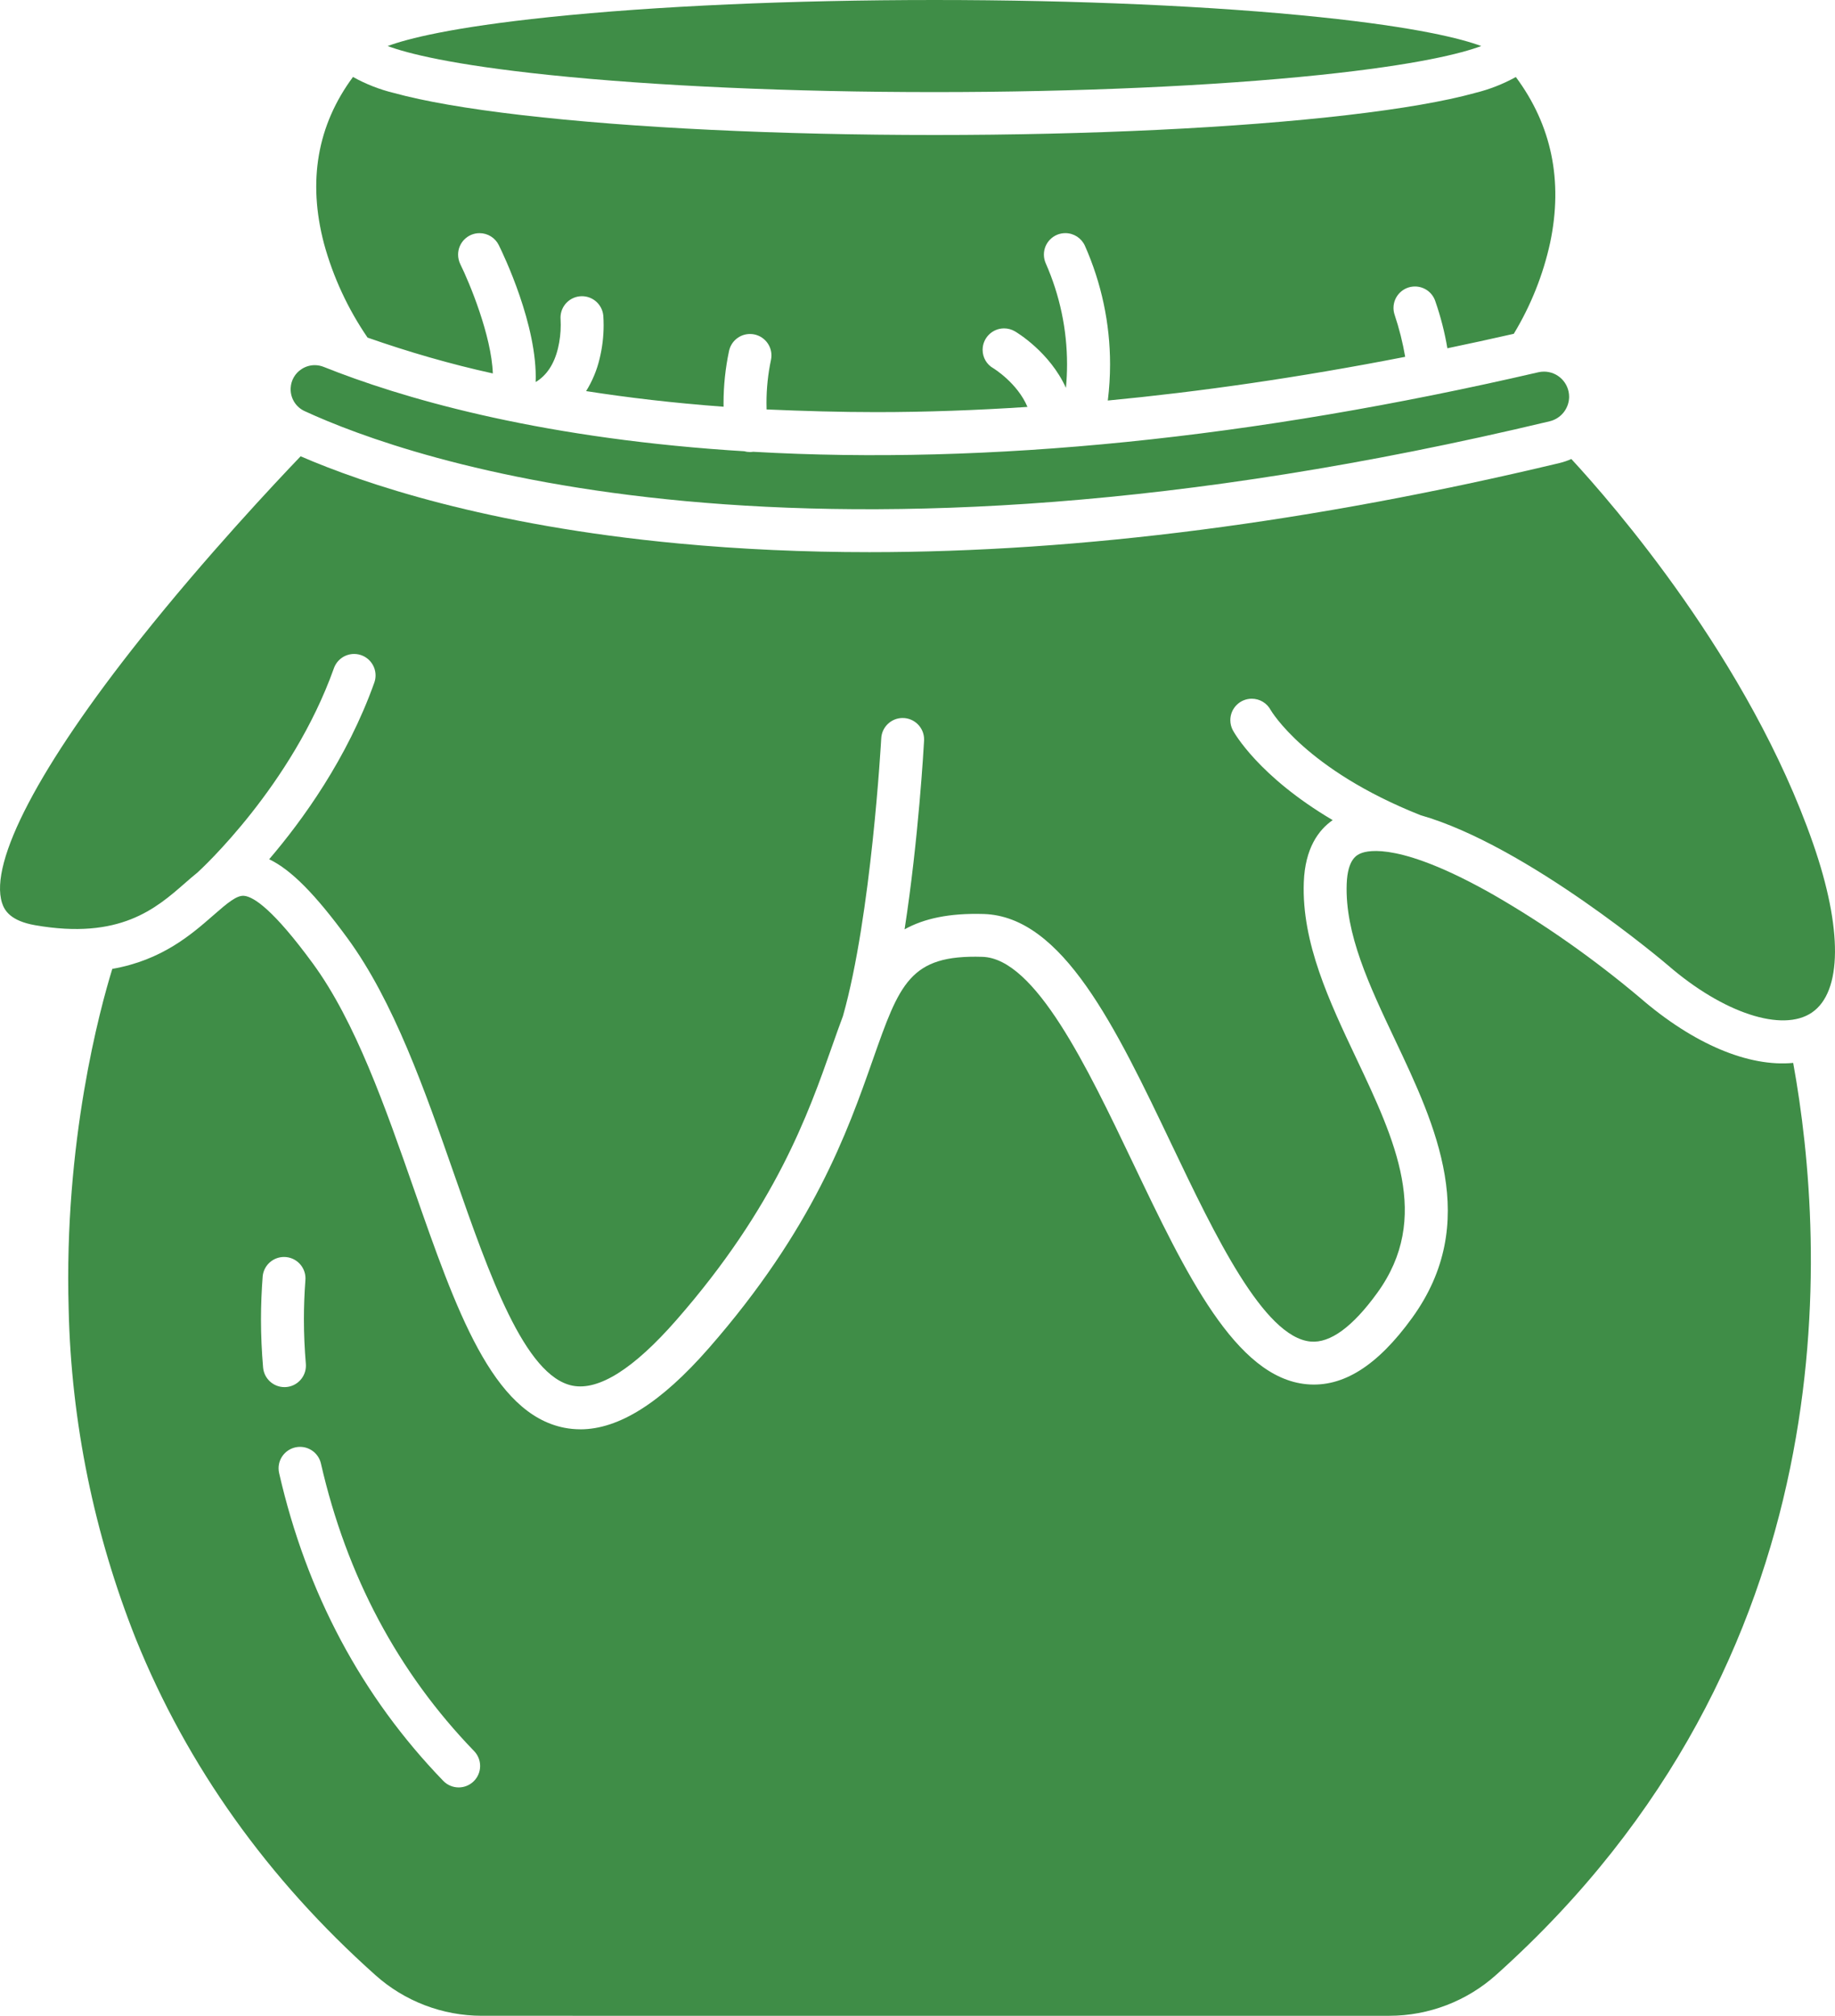
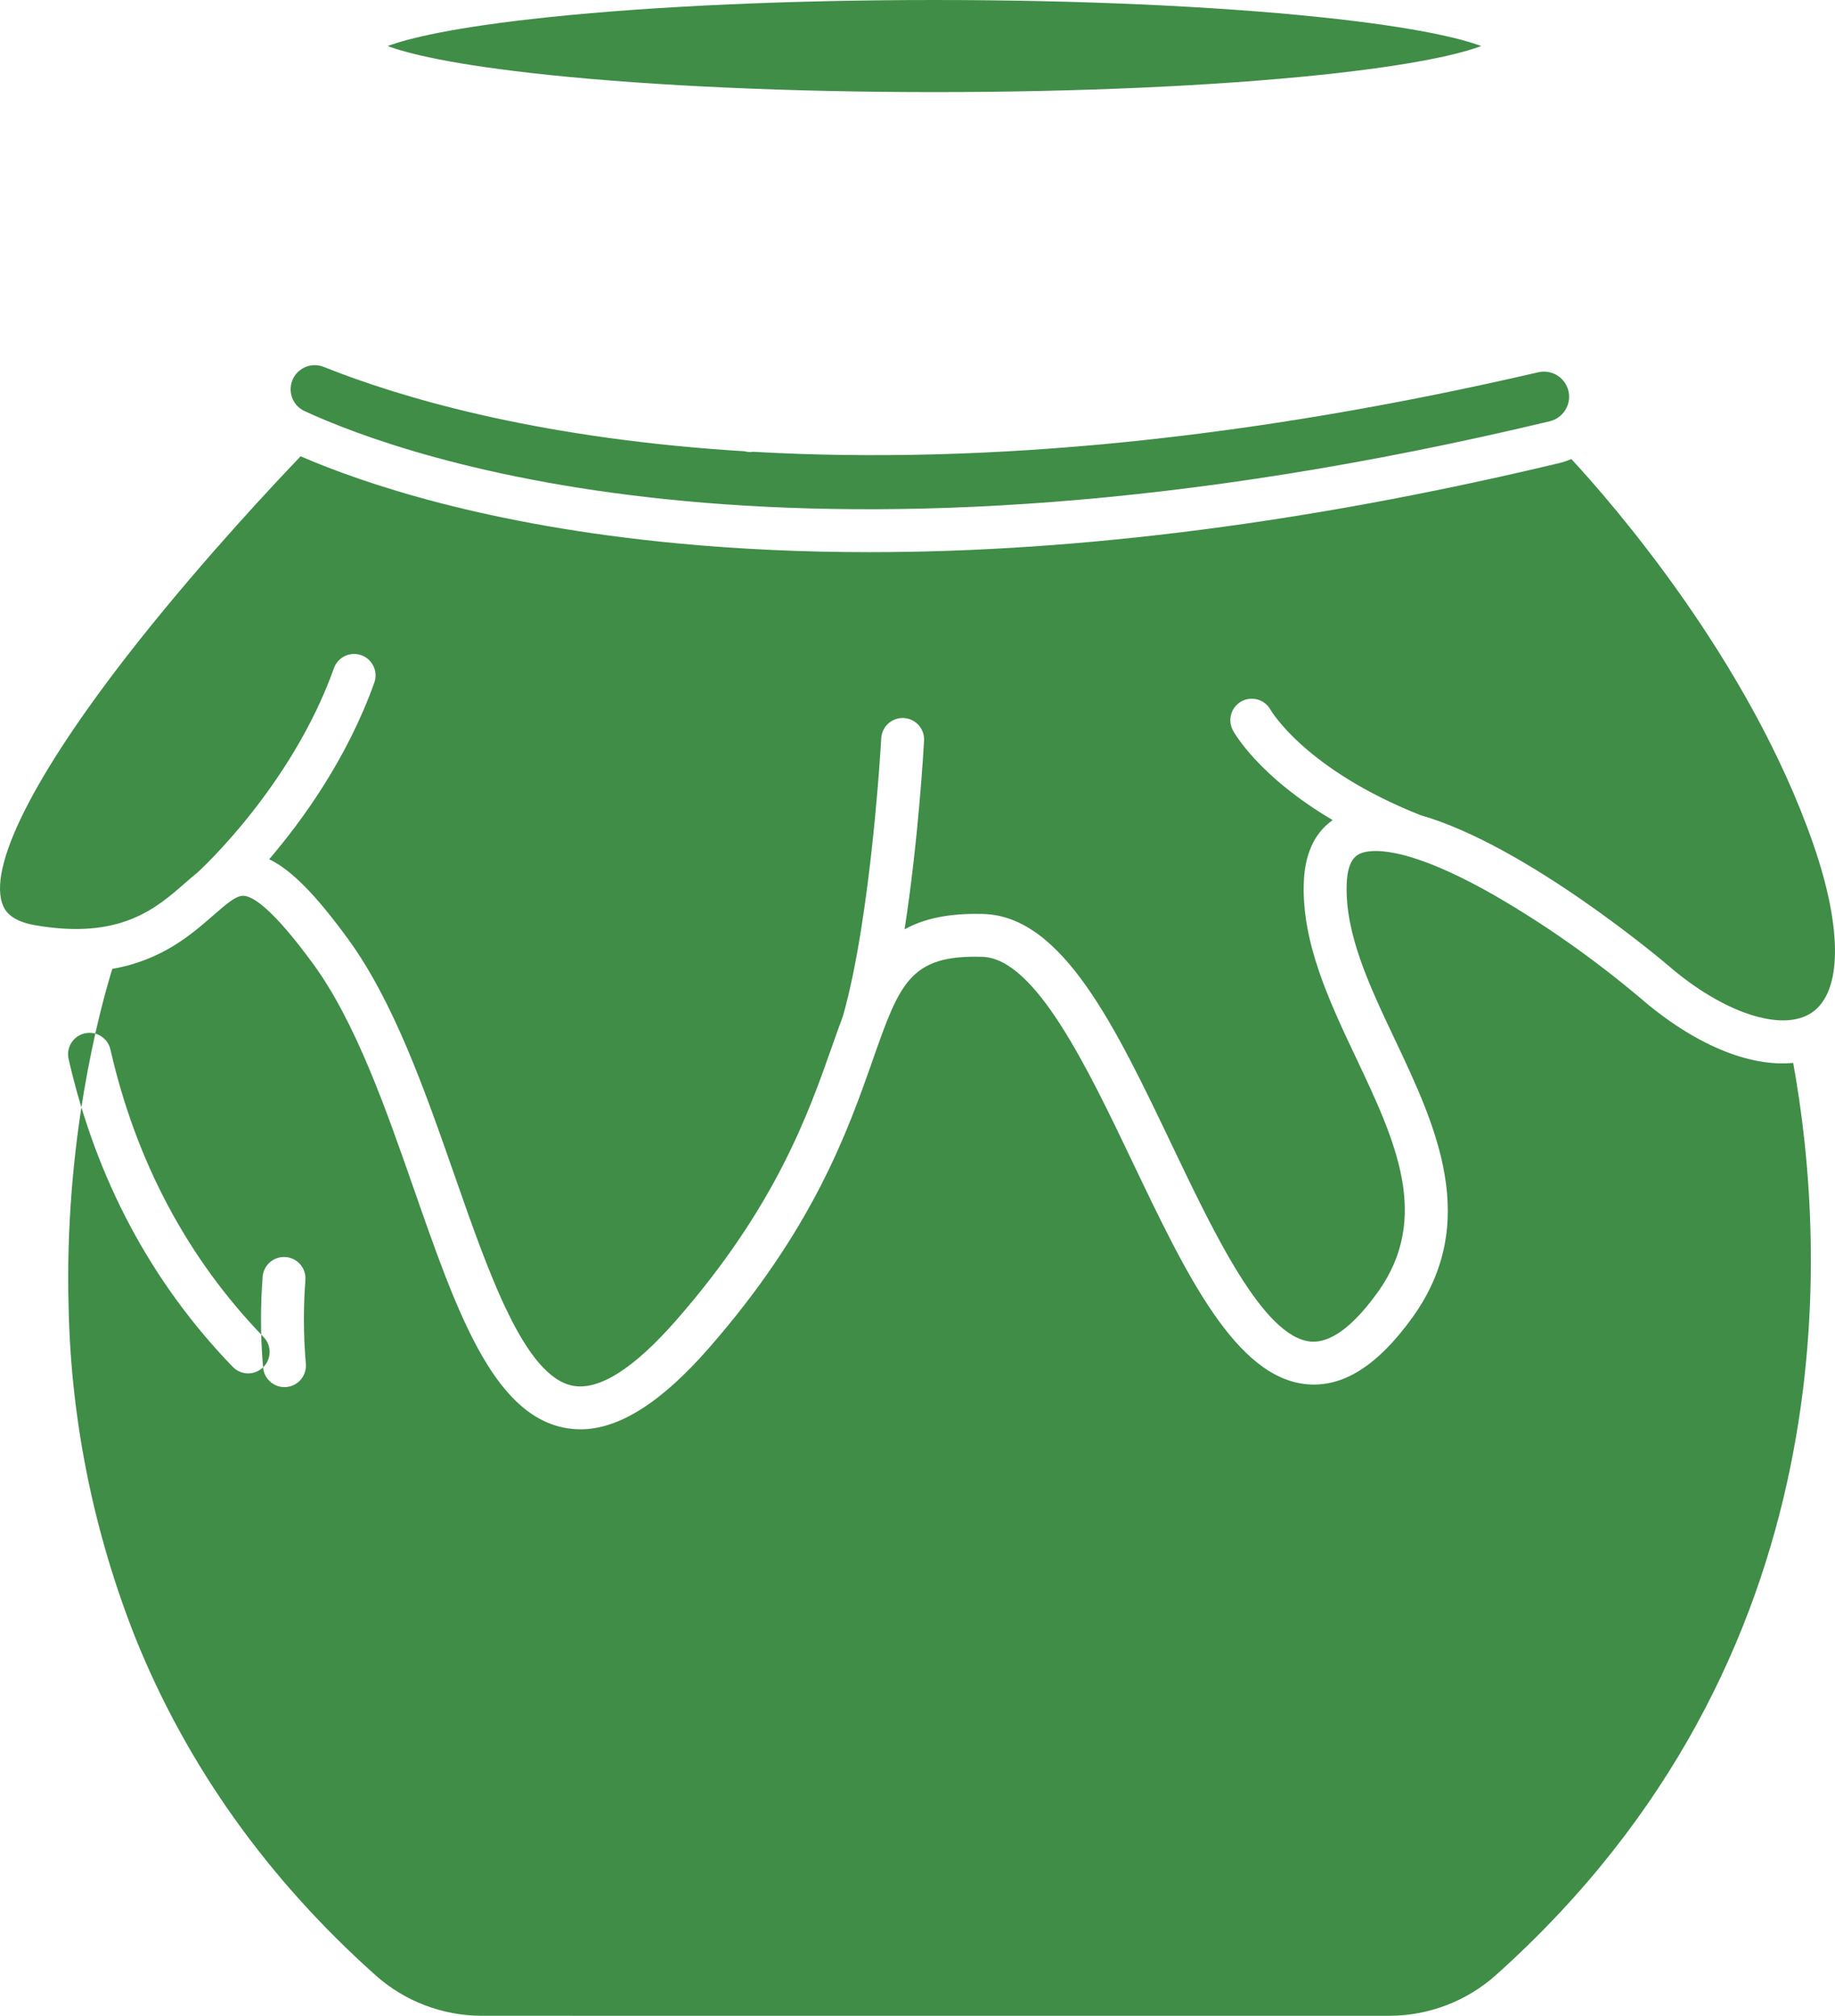
<svg xmlns="http://www.w3.org/2000/svg" xml:space="preserve" width="50mm" height="54.934mm" version="1.1" shape-rendering="geometricPrecision" text-rendering="geometricPrecision" image-rendering="optimizeQuality" fill-rule="evenodd" clip-rule="evenodd" viewBox="0 0 277571 304963" data-name="Layer 1">
  <g id="Слой_x0020_1">
    <g id="_105553119539616">
-       <path fill="#3F8D47" fill-rule="nonzero" d="M223109 14069c-4580,1260 -11074,2384 -19301,3341 -16703,1943 -38884,3012 -62456,3012 -23572,0 -45753,-1069 -62457,-3012 -8226,-957 -14720,-2081 -19301,-3341 -2162,-520 -4256,-1344 -6201,-2425 -5390,7281 -6878,15739 -4384,25214 1384,5068 3621,9883 6590,14218 6178,2167 12544,4014 18949,5420 -205,-5697 -3525,-13712 -4922,-16531 -216,-454 -332,-948 -332,-1447 0,-1792 1452,-3245 3244,-3245 1233,0 2360,699 2907,1804 676,1365 5895,12199 5580,20724 1653,-989 2790,-2696 3374,-5097 276,-1157 420,-2346 420,-3535 0,-269 -10,-544 -22,-811 -9,-100 -13,-200 -13,-300 0,-1792 1453,-3245 3245,-3245 1675,0 3076,1277 3230,2945 31,478 49,963 49,1443 0,1699 -203,3396 -605,5046 -408,1739 -1101,3406 -2044,4922 6257,979 13183,1802 20792,2365 1,-178 -4,-380 -4,-565 0,-2633 281,-5270 825,-7844 306,-1511 1636,-2596 3177,-2596 1791,0 3244,1453 3244,3244 0,227 -25,454 -71,676 -449,2122 -678,4294 -678,6465 0,343 8,692 15,1031 5485,239 11086,405 16603,405 7591,0 15307,-290 22856,-788 -1521,-3622 -5119,-5825 -5165,-5852 -1004,-562 -1617,-1630 -1617,-2783 0,-1792 1453,-3245 3245,-3245 574,0 1139,153 1635,442 276,161 5269,3138 7722,8557 113,-1177 169,-2378 169,-3565 0,-5257 -1100,-10459 -3220,-15269 -186,-419 -283,-873 -283,-1332 0,-1792 1453,-3245 3245,-3245 1277,0 2436,750 2960,1914 2504,5647 3804,11761 3804,17940 0,1824 -119,3664 -340,5472 13776,-1316 28757,-3443 44982,-6612 -366,-2152 -906,-4287 -1597,-6354 -111,-335 -171,-688 -171,-1043 0,-1792 1453,-3245 3244,-3245 1405,0 2652,906 3085,2242 803,2312 1418,4696 1820,7106 3298,-686 6647,-1416 10046,-2189 2573,-4255 4441,-8924 5501,-13786 1972,-9382 215,-17789 -5191,-25064 -1940,1075 -4026,1892 -6184,2414l1 0z" />
      <path fill="#3F8D47" fill-rule="nonzero" d="M47606 55244c-698,1 -1383,204 -1969,584 -992,628 -1615,1702 -1668,2874 -4,65 -6,132 -6,197 0,1418 827,2708 2116,3298 15588,7202 75242,28591 188345,1535 1641,-398 2830,-1826 2924,-3512 3,-63 5,-128 5,-191 0,-2102 -1705,-3807 -3807,-3807 -290,0 -581,34 -864,100 -43240,10023 -83169,14064 -118757,12027 -161,26 -325,39 -489,39 -291,0 -581,-41 -860,-122 -779,-48 -1565,-95 -2343,-150 -29747,-2073 -49727,-7997 -61252,-12602 -437,-177 -904,-269 -1375,-270l-1 1z" />
      <path fill="#3F8D47" fill-rule="nonzero" d="M141350 13933c21573,0 42272,-921 58285,-2592 14799,-1545 21482,-3278 24425,-4375 -2943,-1095 -9627,-2830 -24425,-4374 -16013,-1672 -36712,-2592 -58285,-2592 -21573,0 -42272,920 -58285,2592 -14799,1544 -21482,3278 -24426,4374 2943,1096 9626,2830 24426,4375 16015,1671 36714,2592 58285,2592z" />
-       <path fill="#3F8D47" fill-rule="nonzero" d="M248054 150931c-6904,-5808 -14308,-11043 -22124,-15549 -13886,-7896 -18917,-6793 -20128,-6266 -535,233 -1954,850 -2093,4595 -280,7559 3411,15362 7319,23622 6115,12926 13046,27576 2578,42046 -5246,7252 -10457,10542 -15934,10040 -10781,-978 -18313,-16755 -26286,-33459 -6929,-14514 -14782,-30965 -22791,-31202 -10979,-341 -12505,4023 -16590,15634 -3779,10751 -8954,25475 -24803,43586 -7197,8225 -13580,12263 -19426,12263 -7,-5 -10,-5 -10,-5 -796,0 -1594,-78 -2376,-228 -10914,-2116 -16390,-17805 -22731,-35972 -4373,-12527 -8894,-25480 -15352,-34294 -5974,-8153 -8925,-10052 -10349,-10210 -1124,-133 -2525,1049 -4723,2972 -3296,2881 -7741,6764 -15248,8077 -1851,5992 -7350,26116 -6601,51509 382,17076 3862,34017 10171,49886 7764,19206 19954,36309 36231,50838 4418,3957 10160,6149 16098,6149 0,0 6,0 6,0l137265 1c5978,-3 11750,-2223 16193,-6222 53563,-48007 49931,-110241 44897,-137937 -6701,642 -15024,-2798 -23195,-9873l0 -1zm-208259 55932c-207,-2407 -318,-4823 -318,-7239 0,-2194 90,-4399 261,-6583 188,-1638 1575,-2877 3225,-2877 1791,0 3244,1453 3244,3244 0,108 -6,217 -16,323 -145,1948 -221,3911 -221,5864 0,2259 105,4517 295,6766 5,84 8,167 8,250 0,1694 -1305,3104 -2994,3234 -84,7 -168,9 -251,9 -1694,-1 -3102,-1305 -3233,-2993l-1 0zm31844 62639c-605,585 -1413,913 -2256,913 -879,0 -1721,-357 -2332,-989 -12328,-12748 -20684,-28415 -24830,-46567 -54,-236 -82,-480 -82,-722 0,-1791 1453,-3244 3245,-3244 1513,0 2825,1047 3162,2522 3878,16980 11673,31616 23167,43500 586,605 914,1415 914,2256 0,879 -357,1721 -989,2332l-1 -1z" />
+       <path fill="#3F8D47" fill-rule="nonzero" d="M248054 150931c-6904,-5808 -14308,-11043 -22124,-15549 -13886,-7896 -18917,-6793 -20128,-6266 -535,233 -1954,850 -2093,4595 -280,7559 3411,15362 7319,23622 6115,12926 13046,27576 2578,42046 -5246,7252 -10457,10542 -15934,10040 -10781,-978 -18313,-16755 -26286,-33459 -6929,-14514 -14782,-30965 -22791,-31202 -10979,-341 -12505,4023 -16590,15634 -3779,10751 -8954,25475 -24803,43586 -7197,8225 -13580,12263 -19426,12263 -7,-5 -10,-5 -10,-5 -796,0 -1594,-78 -2376,-228 -10914,-2116 -16390,-17805 -22731,-35972 -4373,-12527 -8894,-25480 -15352,-34294 -5974,-8153 -8925,-10052 -10349,-10210 -1124,-133 -2525,1049 -4723,2972 -3296,2881 -7741,6764 -15248,8077 -1851,5992 -7350,26116 -6601,51509 382,17076 3862,34017 10171,49886 7764,19206 19954,36309 36231,50838 4418,3957 10160,6149 16098,6149 0,0 6,0 6,0l137265 1c5978,-3 11750,-2223 16193,-6222 53563,-48007 49931,-110241 44897,-137937 -6701,642 -15024,-2798 -23195,-9873l0 -1zm-208259 55932c-207,-2407 -318,-4823 -318,-7239 0,-2194 90,-4399 261,-6583 188,-1638 1575,-2877 3225,-2877 1791,0 3244,1453 3244,3244 0,108 -6,217 -16,323 -145,1948 -221,3911 -221,5864 0,2259 105,4517 295,6766 5,84 8,167 8,250 0,1694 -1305,3104 -2994,3234 -84,7 -168,9 -251,9 -1694,-1 -3102,-1305 -3233,-2993l-1 0zc-605,585 -1413,913 -2256,913 -879,0 -1721,-357 -2332,-989 -12328,-12748 -20684,-28415 -24830,-46567 -54,-236 -82,-480 -82,-722 0,-1791 1453,-3244 3245,-3244 1513,0 2825,1047 3162,2522 3878,16980 11673,31616 23167,43500 586,605 914,1415 914,2256 0,879 -357,1721 -989,2332l-1 -1z" />
      <path fill="#3F8D47" fill-rule="nonzero" d="M237691 69441c-565,253 -1156,455 -1757,601 -37527,8976 -72520,13493 -104418,13493 -9912,0 -19519,-436 -28821,-1309 -29049,-2725 -47714,-9080 -57222,-13194 -3866,4034 -14311,15151 -24186,27561 -15313,19244 -22961,33829 -20978,40014 363,1132 1275,2712 4996,3364 12831,2244 18281,-2522 22660,-6351 628,-549 1262,-1103 1910,-1622 510,-463 14282,-13117 20624,-30878 452,-1307 1683,-2184 3066,-2184 1791,0 3244,1453 3244,3244 0,382 -68,763 -200,1122 -4096,11468 -10857,20802 -15893,26691 3341,1602 6993,5321 11825,11916 7031,9596 11714,23014 16244,35990 5206,14914 10588,30336 17843,31742 3965,766 9245,-2573 15687,-9936 15023,-17169 19960,-31210 23565,-41462 553,-1570 1085,-3081 1628,-4522 4299,-15154 5775,-41730 5791,-41996 77,-1733 1505,-3100 3241,-3100 1791,0 3244,1453 3244,3244 0,68 -3,138 -7,206 -43,809 -824,14826 -2946,28521 2925,-1626 6736,-2473 11951,-2321 11967,355 19976,17130 28454,34894 6522,13663 13913,29147 21017,29792 2954,268 6354,-2214 10090,-7381 8220,-11362 2679,-23071 -3185,-35469 -4069,-8600 -8277,-17495 -7938,-26636 190,-5157 2231,-7916 4369,-9401 -11235,-6633 -14900,-13222 -15090,-13573 -259,-475 -394,-1009 -394,-1550 0,-1792 1453,-3244 3244,-3244 1189,0 2283,650 2850,1694 108,187 5317,9042 22679,15926 16140,4607 37158,22477 37425,22710 8357,7237 17305,10179 21761,7156 4607,-3126 4677,-12692 187,-25590 -9653,-27735 -30397,-51496 -36561,-58159l-1 0z" />
    </g>
  </g>
</svg>